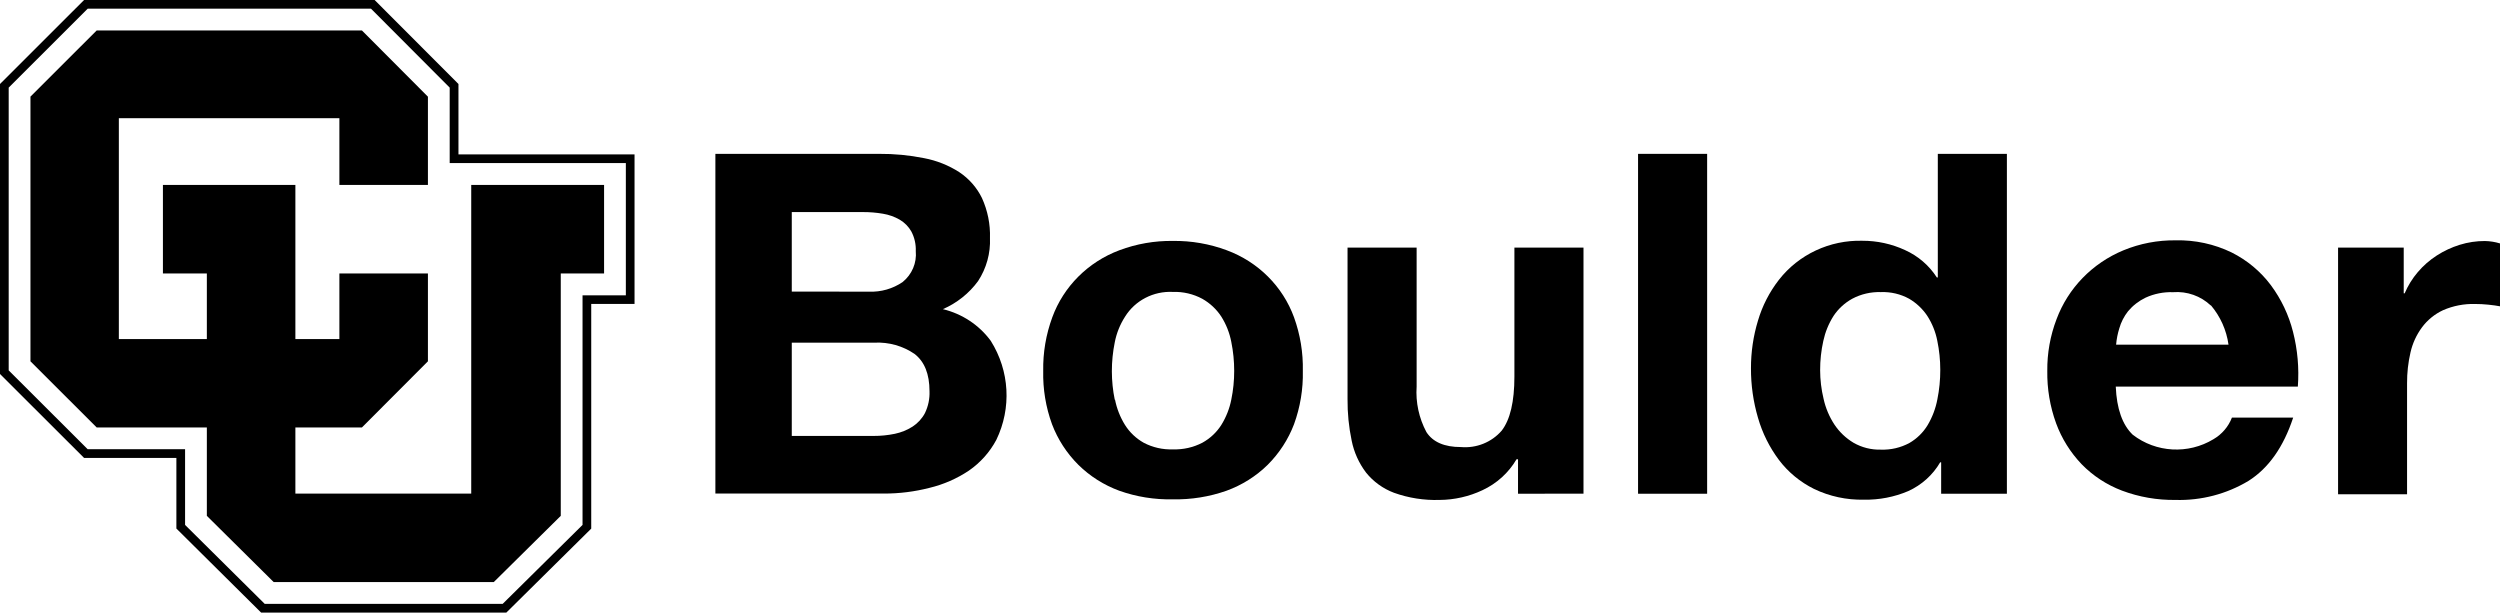
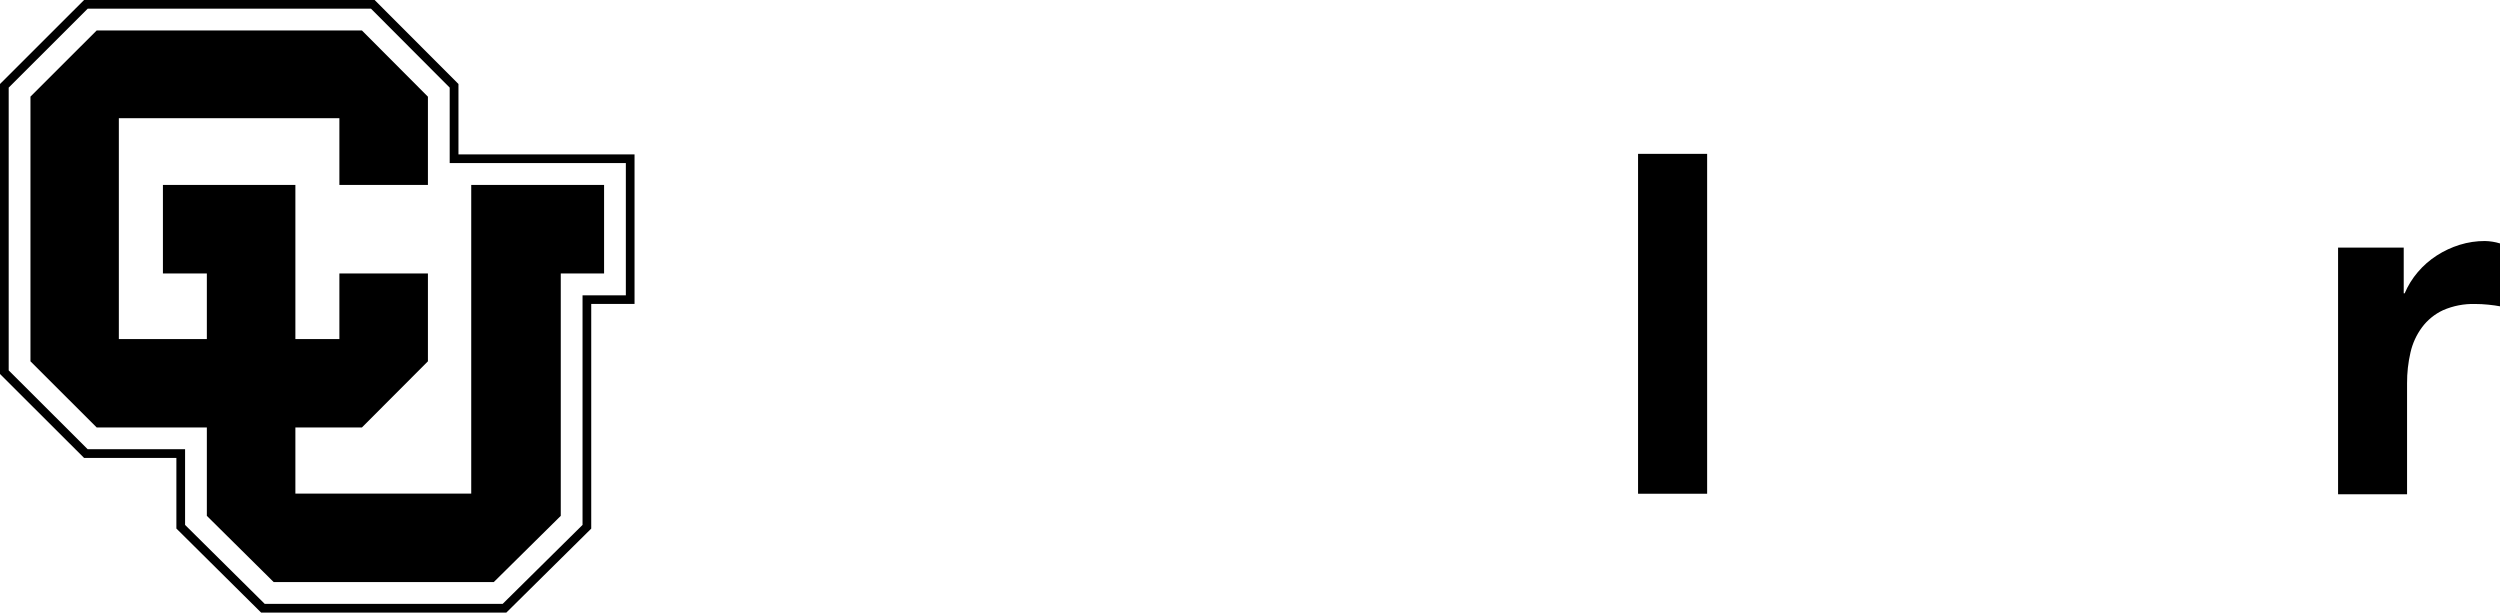
<svg xmlns="http://www.w3.org/2000/svg" width="325px" height="80px" viewBox="0 0 325 80" version="1.1">
  <title>cu-boulder-alternate-landscape-black</title>
  <g id="Page-1" stroke="none" stroke-width="1" fill="none" fill-rule="evenodd">
    <g id="cu-boulder-alternate-landscape-black" fill="#000000" fill-rule="nonzero">
      <g id="cu-boulder-logo-black">
        <path d="M48.7,0 L59.6,10.92 L59.6,20.07 L82.49,20.07 L82.49,39.51 L76.86,39.51 L76.86,68.72 L65.82,79.64 L33.95,79.64 L22.93,68.71 L22.93,59.53 L10.93,59.53 L0,48.62 L0,10.92 L10.93,0 L48.7,0 Z M48.23,1.13 L11.4,1.13 L1.13,11.39 L1.13,48.15 L11.4,58.4 L24.06,58.4 L24.06,68.24 L34.41,78.5 L65.35,78.5 L75.73,68.24 L75.73,38.39 L81.36,38.39 L81.36,21.2 L58.46,21.2 L58.46,11.39 L48.23,1.13 Z" id="Combined-Shape" />
        <polyline id="Path" points="12.57 55.57 26.89 55.57 26.89 67.06 35.58 75.67 64.19 75.67 72.9 67.06 72.9 35.55 78.53 35.55 78.53 24.04 61.26 24.04 61.26 64.17 38.4 64.17 38.4 55.57 47.05 55.57 55.63 46.97 55.63 35.55 44.12 35.55 44.12 44.08 38.4 44.08 38.4 24.04 21.18 24.04 21.18 35.55 26.89 35.55 26.89 44.08 15.45 44.08 15.45 15.37 44.12 15.37 44.12 24.04 55.63 24.04 55.63 12.57 47.05 3.96 12.57 3.96 3.96 12.56 3.96 46.97 12.57 55.57" />
        <polygon id="Path" points="36.98 54.15 46.47 54.15 54.22 46.39 54.22 36.97 45.54 36.97 45.54 45.5 36.98 45.5 36.98 25.46 22.6 25.46 22.6 34.14 28.31 34.14 28.31 45.5 14.04 45.5 14.04 13.95 45.54 13.95 45.54 22.62 54.22 22.62 54.22 13.15 46.47 5.38 13.16 5.38 5.38 13.15 5.38 46.39 13.16 54.15 28.31 54.15 28.31 66.47 36.16 74.26 63.6 74.26 71.48 66.46 71.48 34.14 77.11 34.14 77.11 25.46 62.67 25.46 62.67 65.58 36.98 65.58" />
      </g>
      <g id="boulder" transform="translate(93, 20)">
-         <path d="M21.257,0.001 C23.232,-0.015 25.203,0.173 27.138,0.561 C28.771,0.871 30.325,1.491 31.714,2.386 C32.98,3.232 33.995,4.391 34.655,5.745 C35.397,7.378 35.753,9.154 35.696,10.941 C35.779,12.918 35.24,14.872 34.151,16.539 C32.985,18.133 31.405,19.393 29.575,20.19 C32.085,20.794 34.291,22.256 35.799,24.31 C38.253,28.206 38.524,33.053 36.52,37.187 C35.671,38.779 34.448,40.149 32.95,41.185 C31.392,42.224 29.656,42.983 27.824,43.424 C25.894,43.919 23.905,44.168 21.909,44.163 L0,44.163 L0,0.001 L21.257,0.001 Z M19.987,17.917 C21.541,17.975 23.072,17.535 24.346,16.663 C25.557,15.68 26.195,14.176 26.051,12.643 C26.086,11.761 25.889,10.886 25.479,10.101 C25.12,9.464 24.595,8.931 23.957,8.556 C23.283,8.17 22.543,7.908 21.772,7.783 C20.926,7.638 20.068,7.567 19.209,7.57 L9.931,7.57 L9.931,17.905 L19.987,17.917 Z M20.559,36.672 C21.494,36.675 22.426,36.581 23.34,36.392 C24.154,36.221 24.929,35.906 25.628,35.463 C26.31,35.021 26.865,34.416 27.241,33.705 C27.671,32.818 27.875,31.842 27.836,30.861 C27.836,28.621 27.184,27.001 25.879,26.001 C24.363,24.969 22.541,24.457 20.697,24.545 L9.931,24.545 L9.931,36.672 L20.559,36.672 Z" id="Shape" />
-         <path d="M43.796,21.253 C45.267,17.239 48.455,14.053 52.525,12.531 C54.744,11.698 57.105,11.288 59.482,11.321 C61.869,11.289 64.241,11.7 66.472,12.531 C70.556,14.04 73.756,17.23 75.224,21.253 C76.032,23.489 76.419,25.848 76.368,28.218 C76.421,30.577 76.033,32.926 75.224,35.149 C74.472,37.127 73.302,38.928 71.792,40.434 C70.279,41.918 68.456,43.063 66.449,43.794 C64.209,44.583 61.839,44.962 59.459,44.913 C57.089,44.965 54.73,44.585 52.503,43.794 C50.508,43.059 48.697,41.914 47.194,40.434 C45.683,38.929 44.513,37.128 43.762,35.149 C42.952,32.926 42.565,30.577 42.618,28.218 C42.577,25.846 42.976,23.486 43.796,21.253 L43.796,21.253 Z M51.953,31.958 C52.182,33.118 52.62,34.229 53.246,35.239 C53.847,36.199 54.685,36.996 55.683,37.557 C56.848,38.17 58.16,38.468 59.482,38.419 C60.81,38.463 62.128,38.166 63.303,37.557 C64.313,37.001 65.164,36.203 65.774,35.239 C66.4,34.229 66.838,33.118 67.067,31.958 C67.321,30.727 67.447,29.474 67.445,28.218 C67.446,26.951 67.32,25.687 67.067,24.445 C66.845,23.283 66.407,22.171 65.774,21.164 C65.152,20.208 64.305,19.413 63.303,18.846 C62.135,18.216 60.815,17.906 59.482,17.95 C56.961,17.82 54.571,19.054 53.258,21.164 C52.602,22.184 52.148,23.316 51.919,24.501 C51.667,25.743 51.54,27.007 51.542,28.274 C51.543,29.515 51.669,30.753 51.919,31.969 L51.953,31.958 Z" id="Shape" />
-         <path d="M104.342,44.186 L104.342,39.707 L104.147,39.707 C103.125,41.458 101.58,42.86 99.719,43.726 C97.977,44.547 96.07,44.98 94.136,44.992 C92.122,45.056 90.114,44.741 88.221,44.062 C86.788,43.523 85.531,42.613 84.583,41.431 C83.655,40.203 83.018,38.787 82.718,37.288 C82.344,35.505 82.164,33.689 82.18,31.869 L82.18,12.184 L91.162,12.184 L91.162,30.256 C91.023,32.303 91.463,34.349 92.432,36.168 C93.271,37.467 94.766,38.117 96.916,38.117 C98.936,38.293 100.917,37.495 102.225,35.978 C103.323,34.552 103.873,32.212 103.873,28.957 L103.873,12.184 L112.854,12.184 L112.854,44.174 L104.342,44.186 Z" id="Path" />
        <polygon id="Path" points="128.928 0.001 128.928 44.186 119.947 44.186 119.947 0.001" />
-         <path d="M159.224,40.099 C158.274,41.736 156.826,43.043 155.082,43.838 C153.258,44.616 151.283,44.998 149.293,44.958 C147.06,45.007 144.847,44.53 142.841,43.57 C141.035,42.678 139.468,41.386 138.264,39.796 C137.029,38.145 136.107,36.291 135.541,34.321 C134.926,32.228 134.618,30.06 134.626,27.882 C134.62,25.778 134.928,23.685 135.541,21.668 C136.107,19.753 137.03,17.957 138.264,16.371 C140.838,13.075 144.872,11.188 149.11,11.299 C151.025,11.294 152.917,11.707 154.648,12.508 C156.353,13.275 157.793,14.513 158.789,16.069 L158.915,16.069 L158.915,0.001 L167.896,0.001 L167.896,44.186 L159.35,44.186 L159.35,40.099 L159.224,40.099 Z M158.846,24.288 C158.623,23.147 158.185,22.058 157.554,21.074 C156.948,20.161 156.138,19.395 155.185,18.835 C154.069,18.223 152.802,17.925 151.524,17.973 C150.225,17.93 148.937,18.227 147.794,18.835 C146.809,19.378 145.973,20.146 145.358,21.074 C144.725,22.073 144.276,23.172 144.03,24.322 C143.752,25.572 143.614,26.849 143.618,28.129 C143.62,29.38 143.77,30.628 144.065,31.846 C144.326,33.041 144.806,34.179 145.483,35.205 C146.119,36.159 146.963,36.962 147.955,37.557 C149.035,38.178 150.272,38.488 151.524,38.453 C152.813,38.498 154.09,38.2 155.22,37.59 C156.196,37.026 157.011,36.228 157.588,35.273 C158.206,34.233 158.636,33.096 158.858,31.913 C159.113,30.648 159.24,29.362 159.236,28.073 C159.235,26.802 159.105,25.534 158.846,24.288 L158.846,24.288 Z" id="Shape" />
-         <path d="M184.257,36.515 C187.28,38.851 191.474,39.083 194.748,37.098 C195.852,36.455 196.699,35.464 197.151,34.287 L205.114,34.287 C203.848,38.124 201.91,40.867 199.302,42.517 C196.454,44.228 193.157,45.088 189.817,44.992 C187.441,45.025 185.08,44.615 182.861,43.782 C180.873,43.029 179.08,41.855 177.61,40.345 C176.146,38.811 175.017,37.001 174.292,35.026 C173.499,32.842 173.112,30.536 173.148,28.218 C173.123,25.926 173.53,23.648 174.349,21.5 C175.851,17.462 179.001,14.217 183.044,12.542 C185.194,11.655 187.507,11.213 189.84,11.243 C192.36,11.184 194.858,11.726 197.116,12.822 C199.128,13.83 200.871,15.283 202.208,17.066 C203.56,18.888 204.539,20.948 205.091,23.135 C205.685,25.461 205.897,27.865 205.72,30.256 L182.049,30.256 C182.171,33.138 182.907,35.224 184.257,36.515 Z M194.405,19.719 C193.104,18.478 191.32,17.846 189.508,17.984 C188.278,17.941 187.055,18.182 185.939,18.689 C185.055,19.112 184.275,19.715 183.65,20.458 C183.124,21.125 182.735,21.886 182.506,22.698 C182.293,23.383 182.155,24.089 182.094,24.803 L196.705,24.803 C196.444,22.917 195.647,21.14 194.405,19.675 L194.405,19.719 Z" id="Shape" />
        <path d="M219.484,12.184 L219.484,18.129 L219.609,18.129 C220.033,17.133 220.608,16.204 221.314,15.375 C222.024,14.539 222.857,13.81 223.785,13.214 C224.707,12.62 225.708,12.153 226.76,11.825 C227.822,11.495 228.93,11.329 230.044,11.333 C230.708,11.346 231.366,11.452 232,11.646 L232,19.82 C231.58,19.738 231.073,19.667 230.478,19.607 C229.912,19.548 229.343,19.518 228.774,19.518 C227.338,19.477 225.91,19.753 224.598,20.324 C223.506,20.834 222.562,21.604 221.852,22.564 C221.136,23.536 220.63,24.641 220.365,25.811 C220.059,27.13 219.91,28.478 219.918,29.831 L219.918,44.253 L210.949,44.253 L210.949,12.184 L219.484,12.184 Z" id="Path" />
      </g>
    </g>
  </g>
</svg>